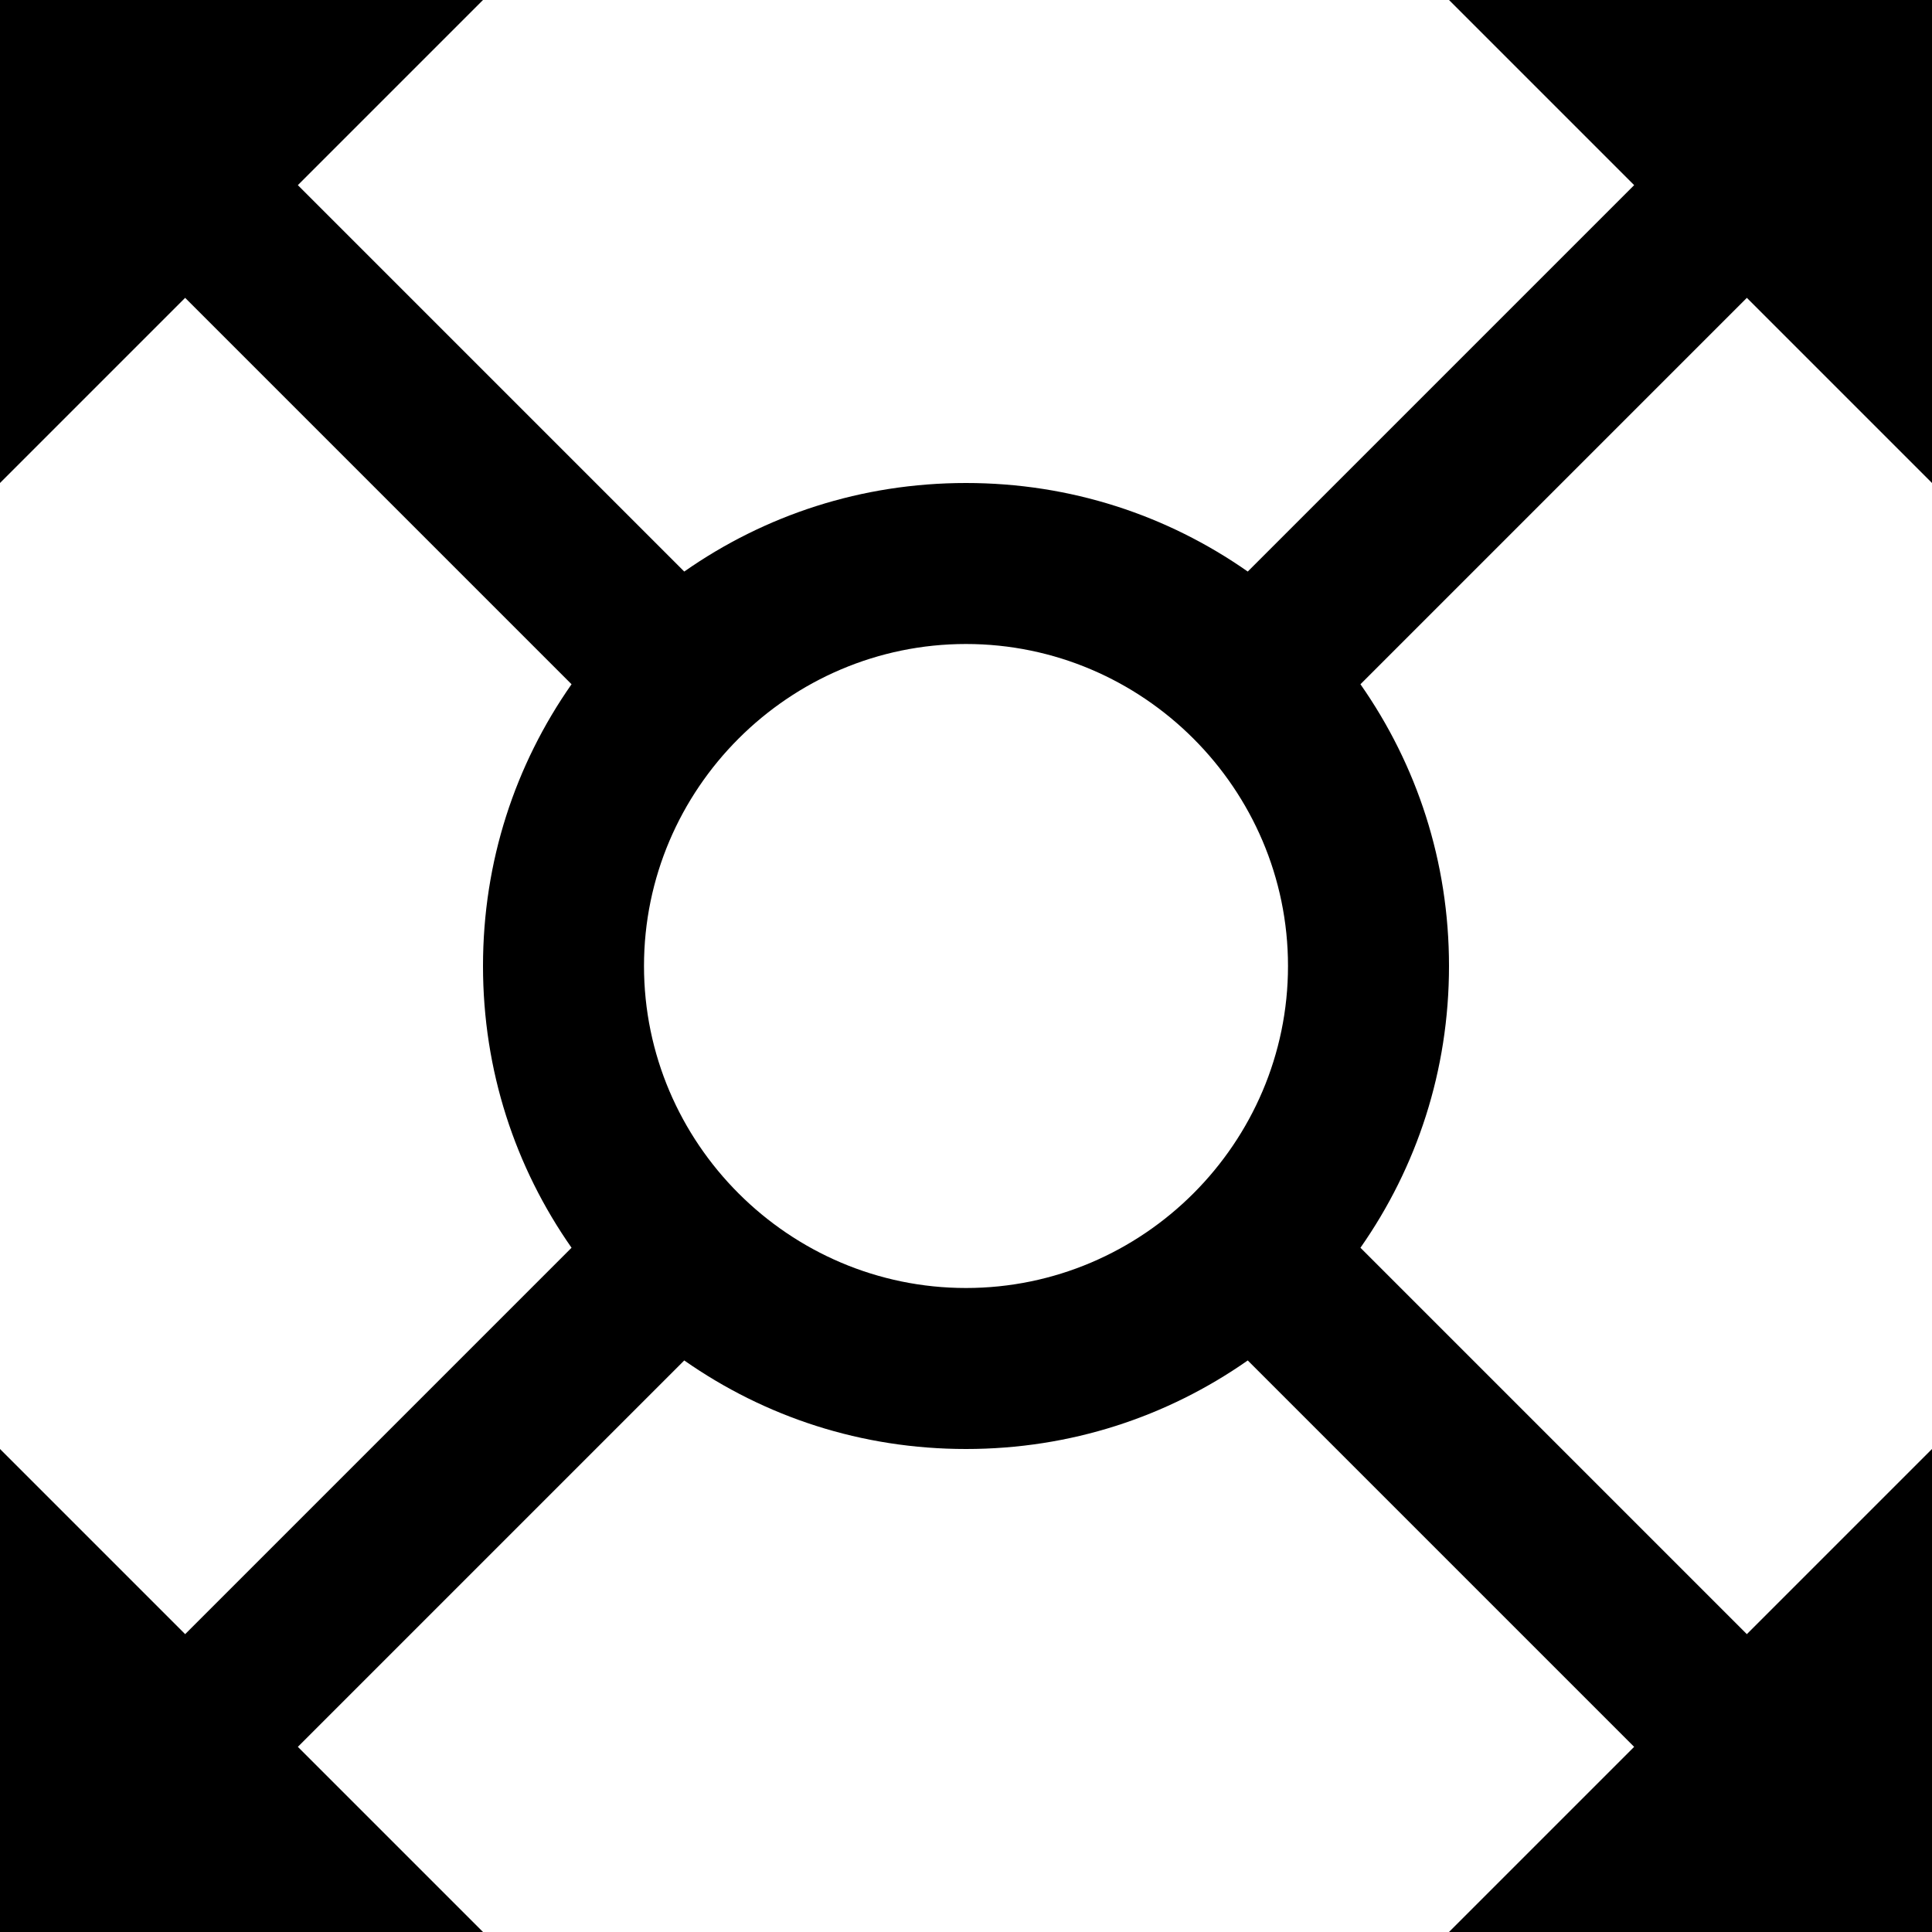
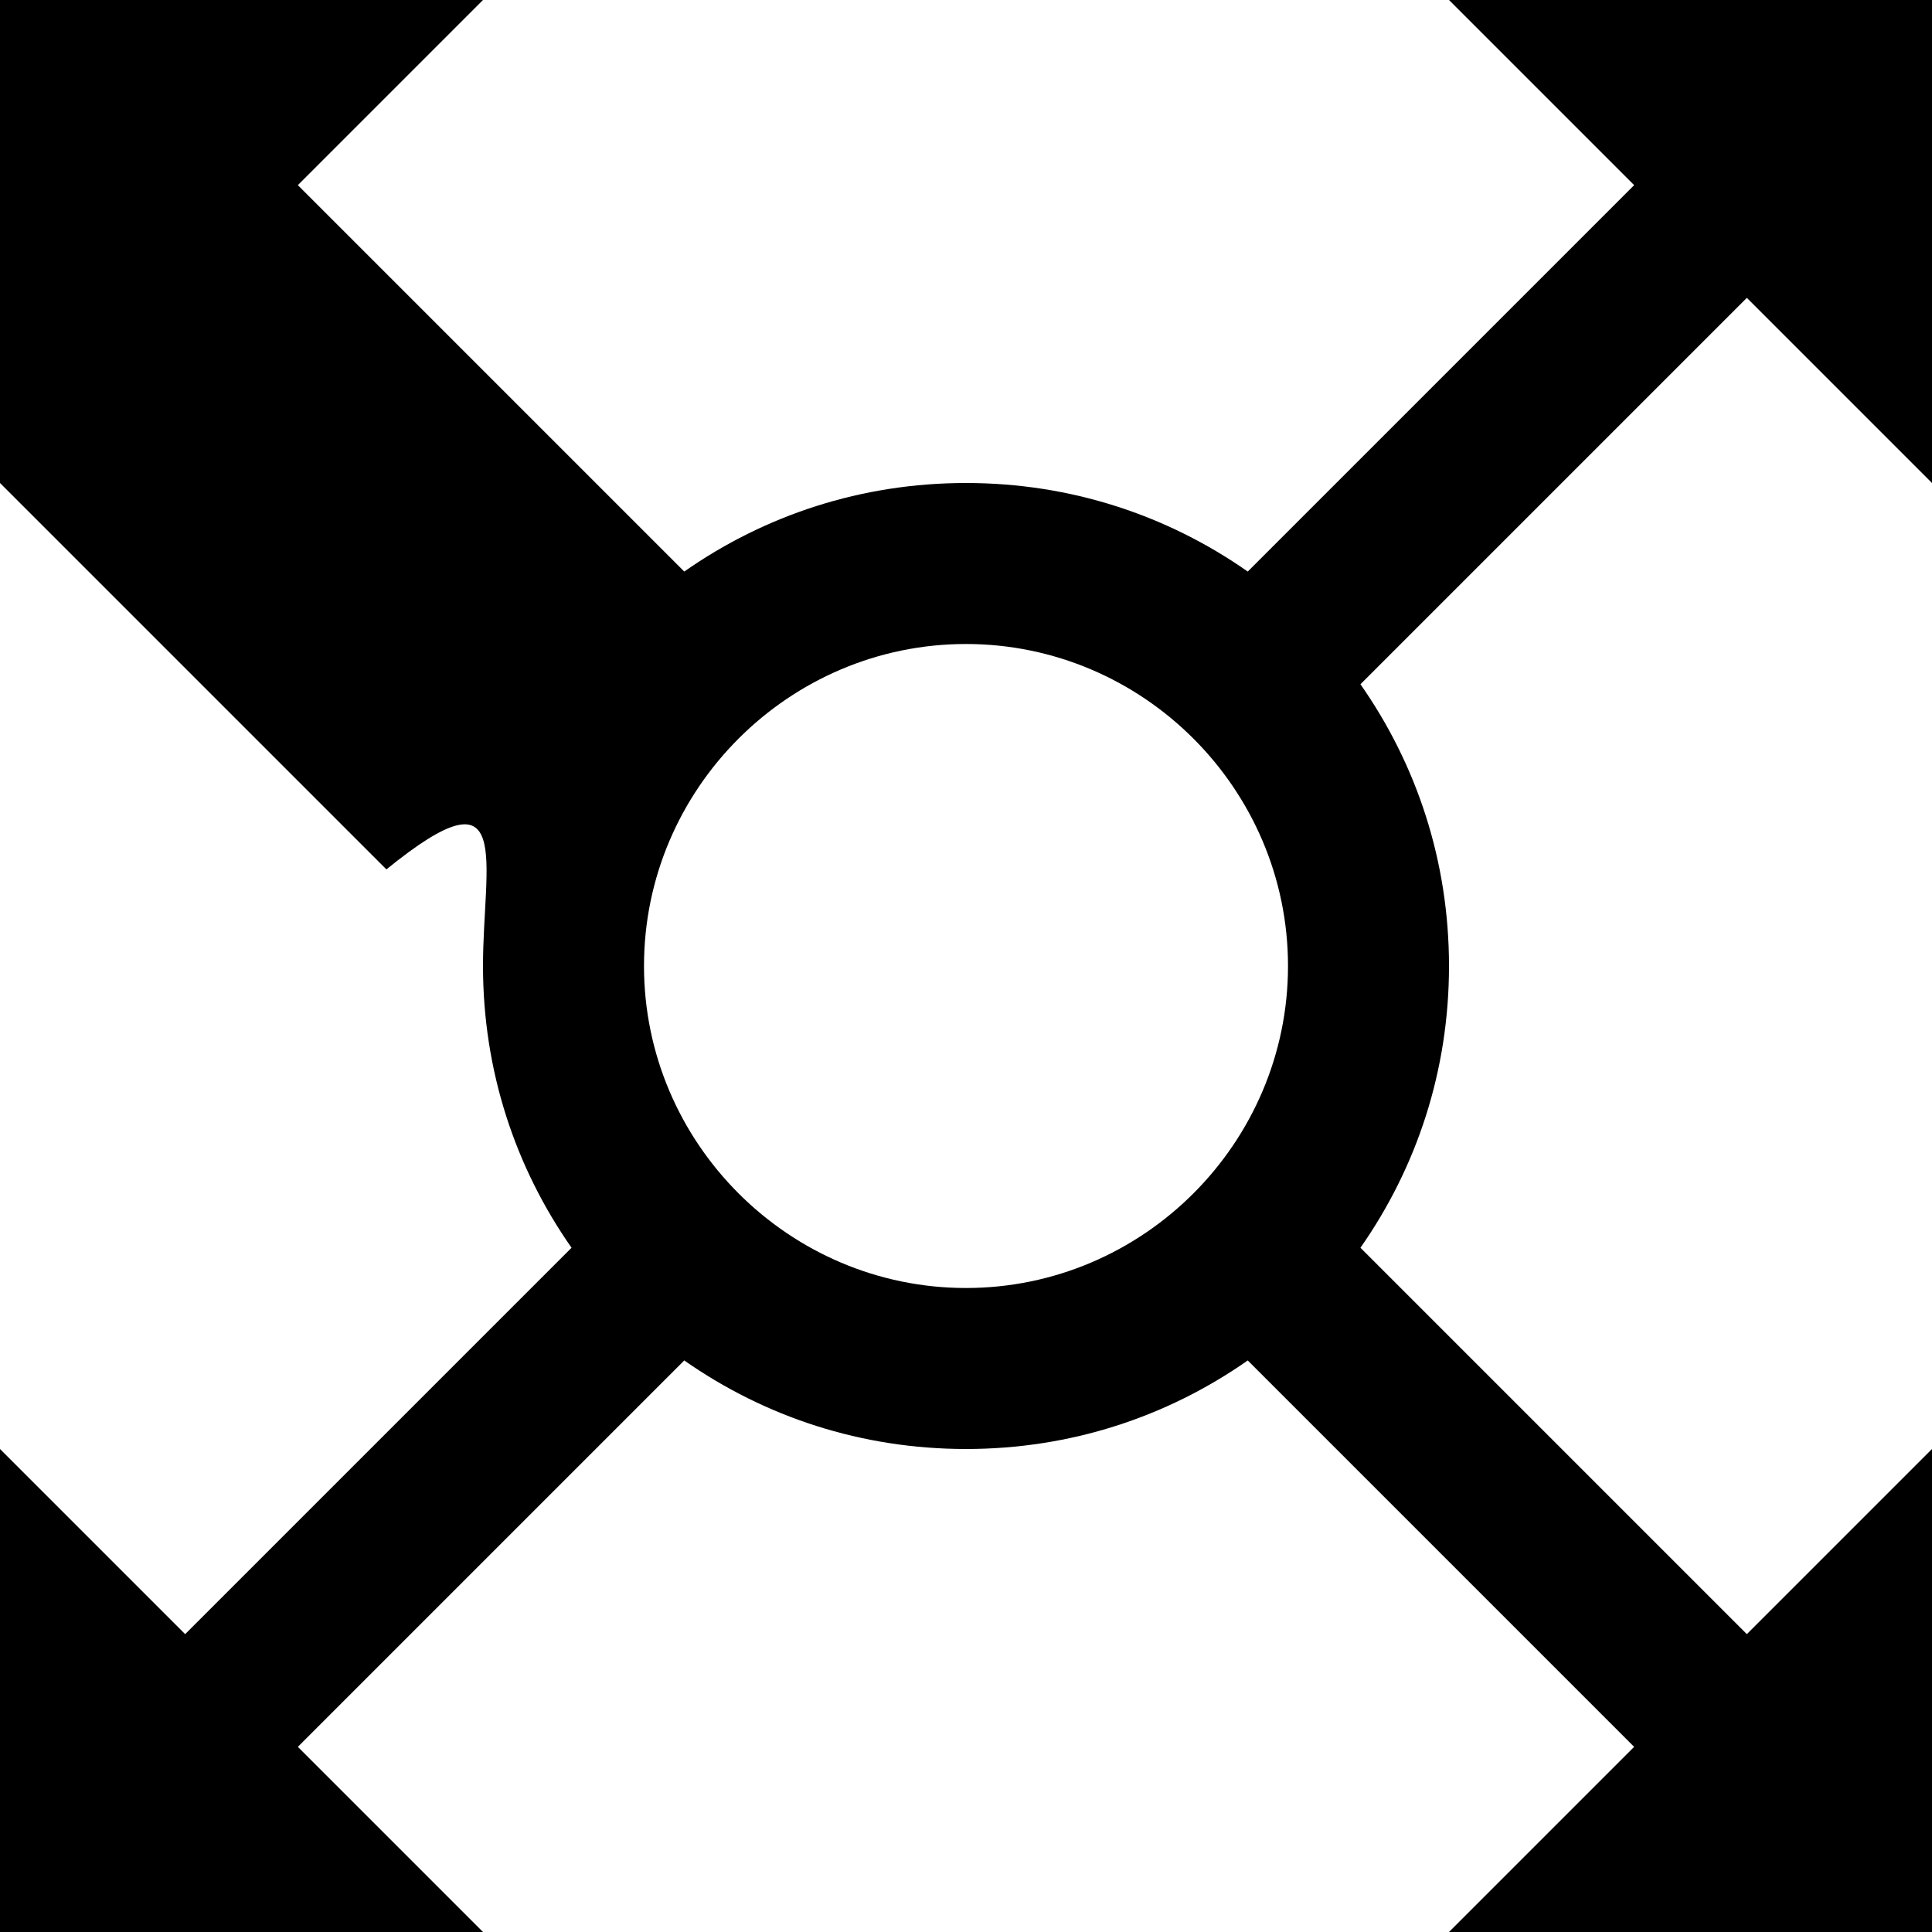
<svg xmlns="http://www.w3.org/2000/svg" enable-background="new 0 0 24 24" height="24px" id="Layer_1" version="1.1" viewBox="0 0 24 24" width="24px" xml:space="preserve">
-   <path d="M24,6V0h-6l2.3,2.3l-4.8,4.8C14.5,6.4,13.3,6,12,6c-1.3,0-2.5,0.4-3.5,1.1L3.7,2.3L6,0H0v6l2.3-2.3l4.8,4.8  C6.4,9.5,6,10.7,6,12s0.4,2.5,1.1,3.5l-4.8,4.8L0,18v6h6l-2.3-2.3l4.8-4.8c1,0.7,2.2,1.1,3.5,1.1c1.3,0,2.5-0.4,3.5-1.1l4.8,4.8  L18,24h6v-6l-2.3,2.3l-4.8-4.8c0.7-1,1.1-2.2,1.1-3.5s-0.4-2.5-1.1-3.5l4.8-4.8L24,6z M12,16c-2.2,0-4-1.8-4-4s1.8-4,4-4s4,1.8,4,4  S14.2,16,12,16z" />
+   <path d="M24,6V0h-6l2.3,2.3l-4.8,4.8C14.5,6.4,13.3,6,12,6c-1.3,0-2.5,0.4-3.5,1.1L3.7,2.3L6,0H0v6l4.8,4.8  C6.4,9.5,6,10.7,6,12s0.4,2.5,1.1,3.5l-4.8,4.8L0,18v6h6l-2.3-2.3l4.8-4.8c1,0.7,2.2,1.1,3.5,1.1c1.3,0,2.5-0.4,3.5-1.1l4.8,4.8  L18,24h6v-6l-2.3,2.3l-4.8-4.8c0.7-1,1.1-2.2,1.1-3.5s-0.4-2.5-1.1-3.5l4.8-4.8L24,6z M12,16c-2.2,0-4-1.8-4-4s1.8-4,4-4s4,1.8,4,4  S14.2,16,12,16z" />
</svg>